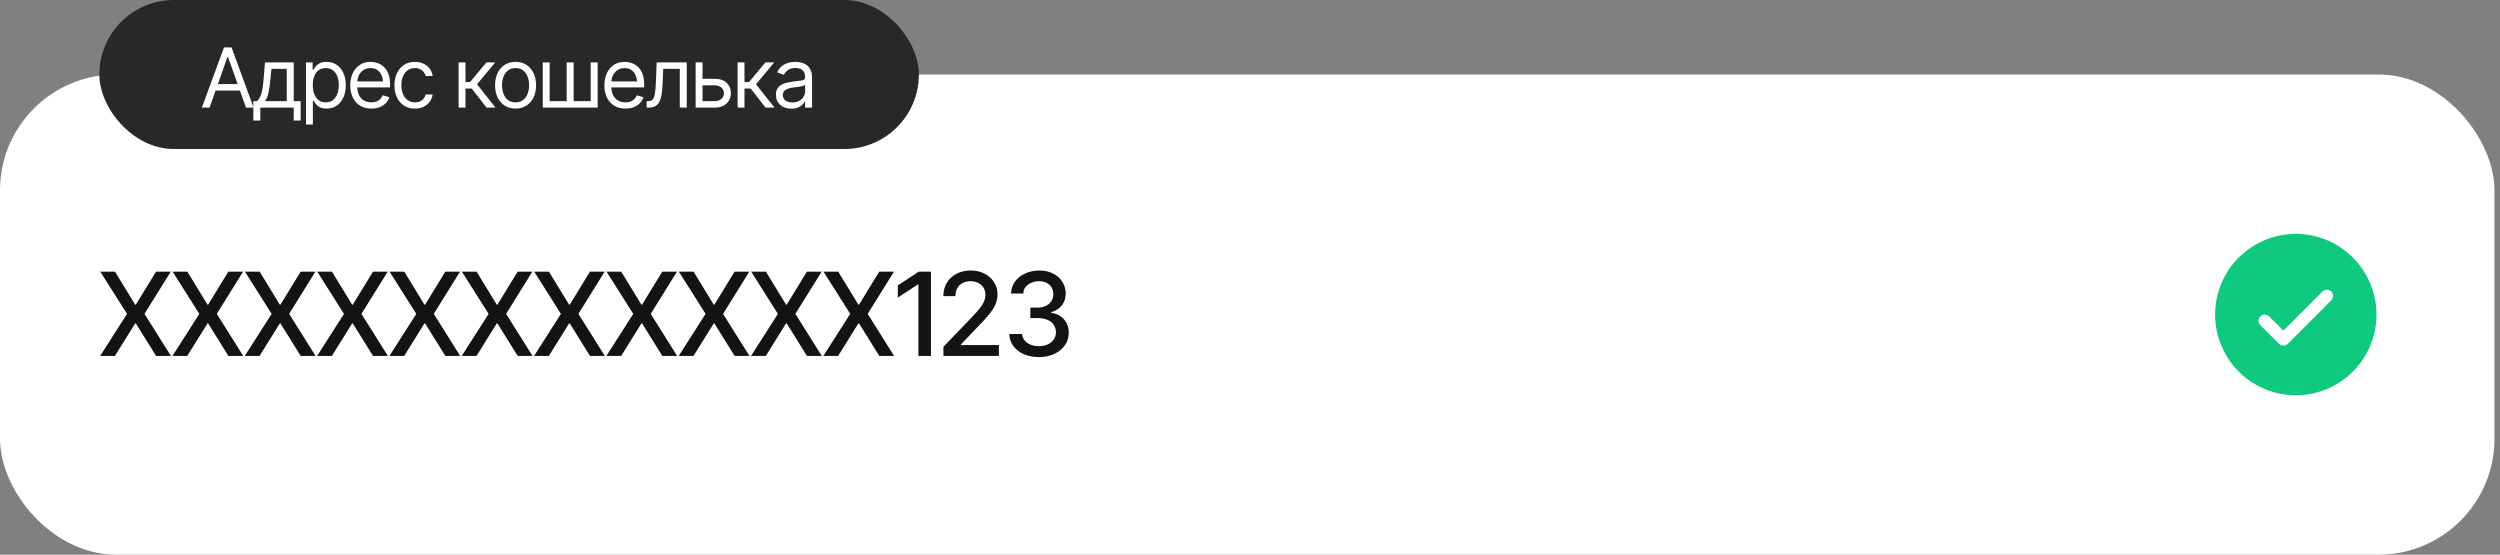
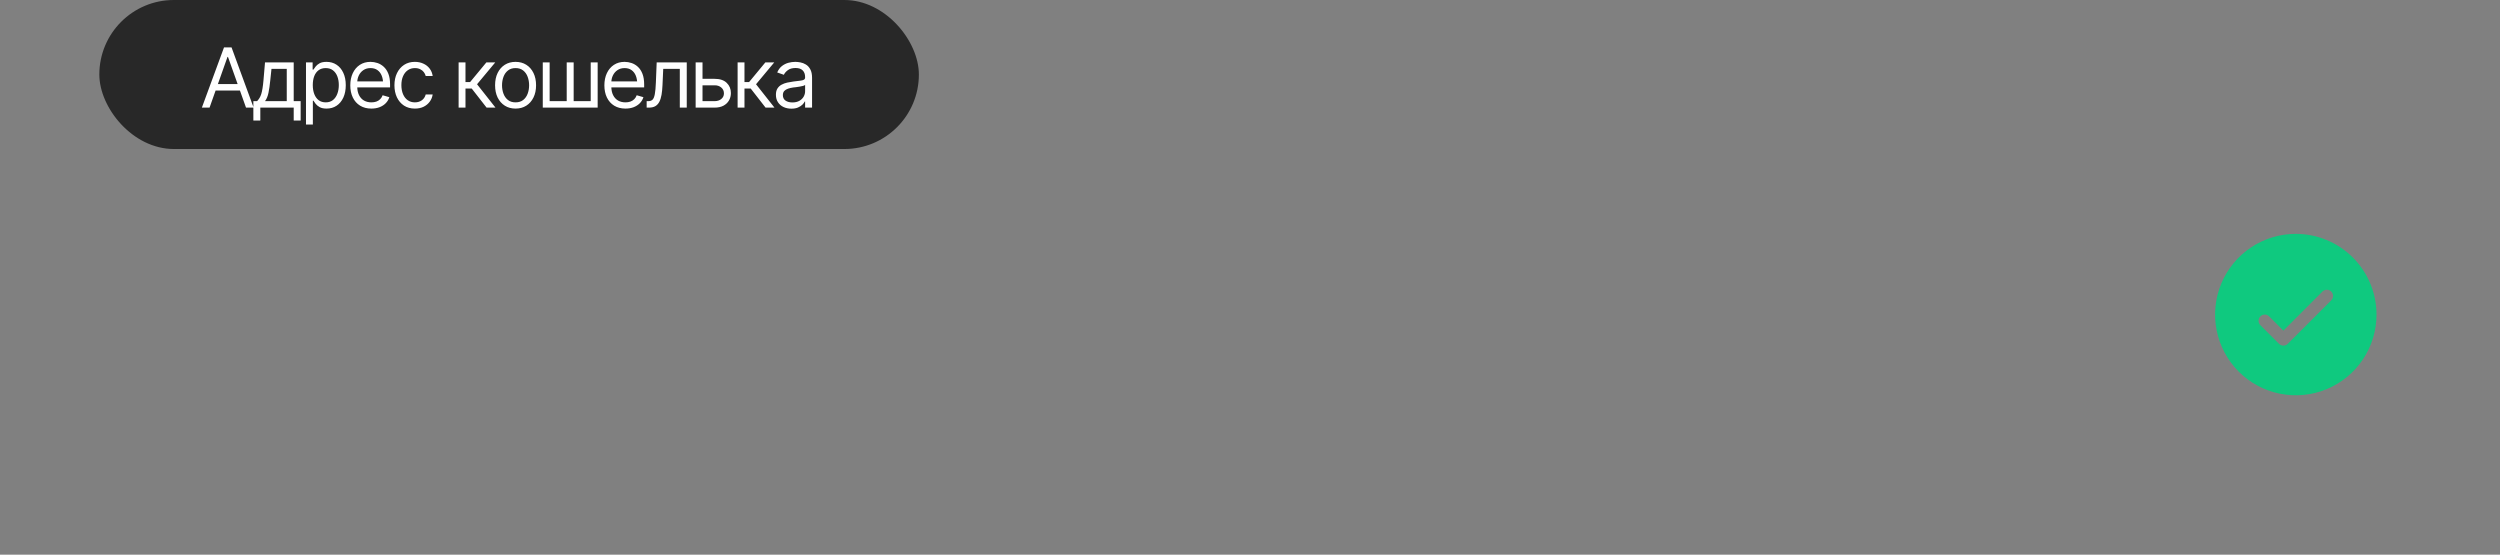
<svg xmlns="http://www.w3.org/2000/svg" width="302" height="67" viewBox="0 0 302 67" fill="none">
  <rect x="0" y="0" width="302" height="67" fill="#808080" stroke="none" />
-   <rect y="9" width="301.333" height="58" rx="14" fill="white" />
-   <path d="M13.894 32.815L16.327 36.8H16.409L18.85 32.815H20.627L17.455 37.914L20.648 43H18.856L16.409 39.069H16.327L13.88 43H12.096L15.343 37.914L12.116 32.815H13.894ZM22.63 32.815L25.064 36.8H25.145L27.586 32.815H29.363L26.191 37.914L29.384 43H27.593L25.145 39.069H25.064L22.616 43H20.832L24.079 37.914L20.852 32.815H22.63ZM31.366 32.815L33.8 36.8H33.882L36.322 32.815H38.1L34.928 37.914L38.12 43H36.329L33.882 39.069H33.8L31.352 43H29.568L32.815 37.914L29.589 32.815H31.366ZM40.102 32.815L42.536 36.8H42.618L45.059 32.815H46.836L43.664 37.914L46.856 43H45.065L42.618 39.069H42.536L40.089 43H38.305L41.552 37.914L38.325 32.815H40.102ZM48.839 32.815L51.273 36.8H51.355L53.795 32.815H55.572L52.4 37.914L55.593 43H53.802L51.355 39.069H51.273L48.825 43H47.041L50.288 37.914L47.062 32.815H48.839ZM57.575 32.815L60.009 36.8H60.091L62.531 32.815H64.309L61.137 37.914L64.329 43H62.538L60.091 39.069H60.009L57.562 43H55.777L59.024 37.914L55.798 32.815H57.575ZM66.311 32.815L68.745 36.8H68.827L71.268 32.815H73.045L69.873 37.914L73.065 43H71.274L68.827 39.069H68.745L66.298 43H64.514L67.761 37.914L64.534 32.815H66.311ZM75.048 32.815L77.481 36.8H77.564L80.004 32.815H81.781L78.609 37.914L81.802 43H80.011L77.564 39.069H77.481L75.034 43H73.25L76.497 37.914L73.27 32.815H75.048ZM83.784 32.815L86.218 36.8H86.3L88.74 32.815H90.518L87.346 37.914L90.538 43H88.747L86.3 39.069H86.218L83.77 43H81.986L85.233 37.914L82.007 32.815H83.784ZM92.52 32.815L94.954 36.8H95.036L97.477 32.815H99.254L96.082 37.914L99.274 43H97.483L95.036 39.069H94.954L92.507 43H90.723L93.97 37.914L90.743 32.815H92.52ZM101.257 32.815L103.69 36.8H103.772L106.213 32.815H107.99L104.818 37.914L108.011 43H106.22L103.772 39.069H103.69L101.243 43H99.459L102.706 37.914L99.48 32.815H101.257ZM112.461 32.815V43H110.943V34.359H110.875L108.455 35.952V34.476L110.984 32.815H112.461ZM113.965 43V41.893L117.41 38.31C117.775 37.928 118.076 37.59 118.312 37.299C118.554 37.003 118.734 36.722 118.853 36.458C118.976 36.194 119.037 35.913 119.037 35.617C119.037 35.275 118.957 34.981 118.798 34.735C118.638 34.489 118.422 34.3 118.148 34.168C117.875 34.036 117.565 33.97 117.219 33.97C116.854 33.97 116.537 34.045 116.269 34.195C116 34.341 115.79 34.551 115.64 34.824C115.494 35.093 115.421 35.41 115.421 35.774H113.958C113.958 35.155 114.099 34.612 114.382 34.148C114.669 33.683 115.061 33.323 115.558 33.067C116.059 32.808 116.624 32.678 117.253 32.678C117.896 32.678 118.461 32.805 118.948 33.06C119.436 33.316 119.816 33.662 120.09 34.1C120.363 34.533 120.5 35.023 120.5 35.569C120.5 35.948 120.429 36.317 120.288 36.677C120.151 37.037 119.908 37.44 119.557 37.887C119.21 38.329 118.727 38.862 118.107 39.486L116.084 41.605V41.688H120.664V43H113.965ZM125.511 43.137C124.823 43.137 124.212 43.02 123.679 42.788C123.146 42.551 122.724 42.223 122.414 41.804C122.104 41.384 121.94 40.899 121.922 40.348H123.467C123.49 40.648 123.592 40.908 123.774 41.127C123.957 41.346 124.196 41.517 124.492 41.64C124.793 41.758 125.128 41.817 125.497 41.817C125.898 41.817 126.254 41.747 126.563 41.605C126.873 41.464 127.115 41.27 127.288 41.024C127.466 40.774 127.555 40.484 127.555 40.156C127.555 39.815 127.468 39.514 127.295 39.254C127.122 38.99 126.869 38.785 126.536 38.639C126.203 38.493 125.802 38.42 125.333 38.42H124.465V37.162H125.333C125.707 37.162 126.037 37.094 126.324 36.957C126.611 36.82 126.835 36.631 126.994 36.39C127.158 36.148 127.24 35.863 127.24 35.535C127.24 35.221 127.17 34.947 127.028 34.715C126.887 34.478 126.689 34.296 126.434 34.168C126.178 34.036 125.878 33.97 125.531 33.97C125.199 33.97 124.889 34.029 124.602 34.148C124.314 34.266 124.08 34.437 123.897 34.66C123.72 34.879 123.626 35.145 123.617 35.46H122.134C122.147 34.908 122.307 34.425 122.612 34.011C122.922 33.592 123.332 33.266 123.843 33.033C124.358 32.796 124.927 32.678 125.552 32.678C126.203 32.678 126.766 32.805 127.24 33.06C127.719 33.311 128.088 33.648 128.348 34.072C128.607 34.492 128.737 34.95 128.737 35.446C128.737 36.025 128.578 36.513 128.259 36.909C127.94 37.301 127.514 37.568 126.98 37.709V37.784C127.655 37.889 128.177 38.158 128.546 38.591C128.92 39.024 129.106 39.562 129.106 40.204C129.106 40.765 128.949 41.266 128.635 41.708C128.325 42.15 127.899 42.499 127.356 42.754C126.819 43.009 126.203 43.137 125.511 43.137Z" fill="#131313" />
  <path d="M277.333 28.25C275.405 28.25 273.52 28.822 271.916 29.893C270.313 30.965 269.063 32.487 268.325 34.269C267.587 36.05 267.394 38.011 267.77 39.902C268.147 41.793 269.075 43.531 270.439 44.894C271.802 46.258 273.54 47.187 275.431 47.563C277.322 47.939 279.283 47.746 281.064 47.008C282.846 46.27 284.368 45.02 285.44 43.417C286.511 41.813 287.083 39.928 287.083 38C287.08 35.415 286.052 32.937 284.224 31.109C282.396 29.281 279.918 28.253 277.333 28.25ZM281.614 36.281L276.364 41.531C276.294 41.6 276.211 41.656 276.12 41.693C276.029 41.731 275.932 41.751 275.833 41.751C275.734 41.751 275.637 41.731 275.546 41.693C275.455 41.656 275.372 41.6 275.302 41.531L273.052 39.281C272.912 39.14 272.833 38.949 272.833 38.75C272.833 38.551 272.912 38.36 273.052 38.219C273.193 38.079 273.384 38 273.583 38C273.782 38 273.973 38.079 274.114 38.219L275.833 39.94L280.552 35.219C280.622 35.15 280.705 35.094 280.796 35.057C280.887 35.019 280.984 35 281.083 35C281.182 35 281.279 35.019 281.37 35.057C281.461 35.094 281.544 35.15 281.614 35.219C281.683 35.289 281.739 35.372 281.776 35.463C281.814 35.554 281.833 35.651 281.833 35.75C281.833 35.849 281.814 35.946 281.776 36.037C281.739 36.128 281.683 36.211 281.614 36.281Z" fill="#0FC97F" />
  <rect x="12" width="99" height="18" rx="9" fill="#282828" />
  <path d="M25.314 13H24.386L27.061 5.725H27.97L30.636 13H29.718L27.54 6.877H27.481L25.314 13ZM25.655 10.158H29.376V10.94H25.655V10.158ZM30.606 14.562V12.219H31.056C31.166 12.102 31.262 11.976 31.344 11.843C31.428 11.709 31.5 11.55 31.559 11.364C31.617 11.175 31.668 10.948 31.71 10.681C31.756 10.414 31.795 10.09 31.827 9.709L32.013 7.541H35.48V12.219H36.319V14.562H35.48V13H31.446V14.562H30.606ZM32.013 12.219H34.64V8.322H32.794L32.648 9.709C32.592 10.279 32.52 10.777 32.433 11.203C32.345 11.63 32.205 11.968 32.013 12.219ZM36.964 15.041V7.541H37.765V8.41H37.862C37.924 8.316 38.01 8.195 38.121 8.049C38.232 7.899 38.391 7.766 38.6 7.648C38.808 7.531 39.09 7.473 39.444 7.473C39.903 7.473 40.307 7.588 40.655 7.819C41.004 8.047 41.275 8.373 41.471 8.796C41.669 9.216 41.769 9.712 41.769 10.285C41.769 10.861 41.671 11.363 41.476 11.789C41.28 12.212 41.008 12.539 40.66 12.771C40.312 13.002 39.91 13.117 39.454 13.117C39.106 13.117 38.826 13.059 38.614 12.941C38.403 12.821 38.24 12.686 38.126 12.536C38.012 12.383 37.924 12.258 37.862 12.16H37.794V15.041H36.964ZM39.347 12.365C39.695 12.365 39.986 12.273 40.221 12.087C40.455 11.898 40.631 11.646 40.748 11.33C40.868 11.014 40.929 10.663 40.929 10.275C40.929 9.891 40.87 9.545 40.753 9.235C40.636 8.926 40.46 8.68 40.226 8.498C39.995 8.316 39.702 8.225 39.347 8.225C39.005 8.225 38.718 8.311 38.487 8.483C38.256 8.653 38.08 8.892 37.96 9.201C37.843 9.507 37.784 9.865 37.784 10.275C37.784 10.685 37.844 11.049 37.965 11.364C38.085 11.677 38.261 11.922 38.492 12.102C38.727 12.277 39.011 12.365 39.347 12.365ZM44.864 13.117C44.34 13.117 43.886 13 43.502 12.766C43.121 12.531 42.828 12.204 42.623 11.784C42.418 11.361 42.315 10.871 42.315 10.315C42.315 9.755 42.416 9.261 42.618 8.835C42.82 8.409 43.103 8.075 43.468 7.834C43.836 7.593 44.265 7.473 44.757 7.473C45.04 7.473 45.322 7.52 45.602 7.614C45.882 7.709 46.135 7.862 46.363 8.073C46.594 8.285 46.778 8.565 46.915 8.913C47.052 9.261 47.12 9.689 47.12 10.197V10.559H42.911V9.836H46.666L46.28 10.109C46.28 9.745 46.223 9.421 46.109 9.138C45.995 8.854 45.825 8.632 45.597 8.469C45.372 8.306 45.092 8.225 44.757 8.225C44.422 8.225 44.133 8.308 43.893 8.474C43.655 8.636 43.473 8.85 43.346 9.113C43.219 9.377 43.155 9.66 43.155 9.963V10.441C43.155 10.855 43.227 11.205 43.37 11.491C43.513 11.778 43.714 11.996 43.971 12.146C44.228 12.292 44.526 12.365 44.864 12.365C45.082 12.365 45.281 12.334 45.46 12.273C45.639 12.207 45.794 12.111 45.924 11.984C46.054 11.854 46.153 11.695 46.222 11.506L47.032 11.74C46.948 12.014 46.804 12.255 46.602 12.463C46.404 12.668 46.157 12.829 45.86 12.946C45.564 13.06 45.232 13.117 44.864 13.117ZM50.118 13.117C49.61 13.117 49.171 12.997 48.8 12.756C48.432 12.512 48.147 12.178 47.945 11.755C47.747 11.332 47.648 10.848 47.648 10.305C47.648 9.748 47.75 9.258 47.955 8.835C48.16 8.409 48.447 8.075 48.815 7.834C49.185 7.593 49.617 7.473 50.108 7.473C50.492 7.473 50.838 7.544 51.144 7.688C51.453 7.827 51.705 8.026 51.9 8.283C52.099 8.54 52.221 8.84 52.267 9.182H51.427C51.384 9.016 51.308 8.859 51.197 8.713C51.087 8.566 50.94 8.449 50.758 8.361C50.579 8.27 50.366 8.225 50.118 8.225C49.793 8.225 49.508 8.309 49.264 8.479C49.02 8.648 48.829 8.887 48.692 9.196C48.556 9.502 48.487 9.862 48.487 10.275C48.487 10.695 48.554 11.063 48.688 11.379C48.821 11.691 49.01 11.934 49.254 12.106C49.501 12.279 49.789 12.365 50.118 12.365C50.447 12.365 50.728 12.281 50.963 12.111C51.197 11.939 51.352 11.704 51.427 11.408H52.267C52.221 11.73 52.104 12.02 51.915 12.277C51.73 12.534 51.484 12.74 51.178 12.893C50.875 13.042 50.522 13.117 50.118 13.117ZM55.401 13V7.541H56.231V9.914H56.788L58.751 7.541H59.825L57.628 10.178L59.855 13H58.78L56.983 10.695H56.231V13H55.401ZM62.276 13.117C61.785 13.117 61.353 13 60.982 12.766C60.611 12.531 60.322 12.203 60.113 11.779C59.908 11.356 59.806 10.865 59.806 10.305C59.806 9.735 59.908 9.239 60.113 8.815C60.322 8.389 60.611 8.059 60.982 7.824C61.353 7.59 61.785 7.473 62.276 7.473C62.771 7.473 63.204 7.59 63.575 7.824C63.946 8.059 64.236 8.389 64.444 8.815C64.653 9.239 64.757 9.735 64.757 10.305C64.757 10.865 64.653 11.356 64.444 11.779C64.236 12.203 63.946 12.531 63.575 12.766C63.204 13 62.771 13.117 62.276 13.117ZM62.276 12.365C62.654 12.365 62.963 12.269 63.204 12.077C63.445 11.885 63.624 11.633 63.741 11.32C63.858 11.005 63.917 10.666 63.917 10.305C63.917 9.937 63.858 9.595 63.741 9.279C63.624 8.964 63.445 8.71 63.204 8.518C62.963 8.322 62.654 8.225 62.276 8.225C61.905 8.225 61.599 8.322 61.358 8.518C61.117 8.71 60.938 8.964 60.821 9.279C60.704 9.595 60.645 9.937 60.645 10.305C60.645 10.666 60.704 11.005 60.821 11.32C60.938 11.633 61.117 11.885 61.358 12.077C61.599 12.269 61.905 12.365 62.276 12.365ZM65.567 7.541H66.397V12.219H68.458V7.541H69.298V12.219H71.358V7.541H72.198V13H65.567V7.541ZM75.558 13.117C75.034 13.117 74.579 13 74.195 12.766C73.814 12.531 73.522 12.204 73.316 11.784C73.111 11.361 73.009 10.871 73.009 10.315C73.009 9.755 73.11 9.261 73.311 8.835C73.513 8.409 73.796 8.075 74.161 7.834C74.529 7.593 74.959 7.473 75.45 7.473C75.733 7.473 76.015 7.52 76.295 7.614C76.575 7.709 76.829 7.862 77.057 8.073C77.288 8.285 77.472 8.565 77.608 8.913C77.745 9.261 77.814 9.689 77.814 10.197V10.559H73.605V9.836H77.359L76.974 10.109C76.974 9.745 76.917 9.421 76.803 9.138C76.689 8.854 76.518 8.632 76.29 8.469C76.065 8.306 75.785 8.225 75.45 8.225C75.115 8.225 74.827 8.308 74.586 8.474C74.348 8.636 74.166 8.85 74.039 9.113C73.912 9.377 73.849 9.66 73.849 9.963V10.441C73.849 10.855 73.92 11.205 74.064 11.491C74.207 11.778 74.407 11.996 74.664 12.146C74.921 12.292 75.219 12.365 75.558 12.365C75.776 12.365 75.974 12.334 76.153 12.273C76.332 12.207 76.487 12.111 76.617 11.984C76.747 11.854 76.847 11.695 76.915 11.506L77.726 11.74C77.641 12.014 77.498 12.255 77.296 12.463C77.097 12.668 76.85 12.829 76.554 12.946C76.257 13.06 75.925 13.117 75.558 13.117ZM78.116 13V12.219H78.311C78.533 12.219 78.705 12.159 78.829 12.038C78.953 11.914 79.044 11.69 79.103 11.364C79.164 11.039 79.207 10.572 79.23 9.963L79.327 7.541H82.96V13H82.12V8.322H80.118L80.03 10.275C80.011 10.721 79.972 11.115 79.913 11.457C79.855 11.796 79.763 12.08 79.64 12.312C79.519 12.539 79.358 12.712 79.156 12.829C78.954 12.943 78.702 13 78.399 13H78.116ZM84.757 9.523H86.319C86.957 9.52 87.446 9.681 87.784 10.007C88.123 10.332 88.292 10.744 88.292 11.242C88.292 11.568 88.216 11.864 88.062 12.131C87.913 12.395 87.691 12.606 87.398 12.766C87.106 12.922 86.746 13 86.319 13H84.034V7.541H84.864V12.219H86.319C86.648 12.219 86.918 12.133 87.13 11.96C87.345 11.784 87.452 11.558 87.452 11.281C87.452 10.992 87.345 10.755 87.13 10.573C86.918 10.391 86.648 10.301 86.319 10.305H84.757V9.523ZM89.103 13V7.541H89.933V9.914H90.489L92.452 7.541H93.526L91.329 10.178L93.556 13H92.481L90.685 10.695H89.933V13H89.103ZM95.597 13.127C95.252 13.127 94.938 13.062 94.654 12.932C94.371 12.798 94.147 12.606 93.981 12.355C93.814 12.105 93.731 11.802 93.731 11.447C93.731 11.135 93.793 10.883 93.917 10.69C94.041 10.495 94.205 10.342 94.41 10.231C94.618 10.117 94.846 10.033 95.094 9.978C95.344 9.922 95.597 9.878 95.851 9.846C96.183 9.803 96.451 9.771 96.656 9.748C96.865 9.725 97.016 9.686 97.11 9.631C97.208 9.576 97.257 9.481 97.257 9.348V9.318C97.257 8.97 97.161 8.7 96.969 8.508C96.78 8.312 96.492 8.215 96.105 8.215C95.707 8.215 95.395 8.303 95.167 8.479C94.939 8.651 94.78 8.837 94.689 9.035L93.888 8.752C94.031 8.42 94.221 8.161 94.459 7.976C94.7 7.79 94.96 7.66 95.24 7.585C95.523 7.51 95.802 7.473 96.075 7.473C96.251 7.473 96.453 7.494 96.681 7.536C96.909 7.575 97.13 7.66 97.345 7.79C97.563 7.917 97.742 8.111 97.882 8.371C98.025 8.628 98.097 8.973 98.097 9.406V13H97.257V12.258H97.218C97.162 12.375 97.068 12.502 96.935 12.639C96.801 12.772 96.624 12.888 96.402 12.985C96.184 13.08 95.916 13.127 95.597 13.127ZM95.724 12.375C96.056 12.375 96.336 12.31 96.564 12.18C96.791 12.05 96.964 11.882 97.081 11.677C97.198 11.468 97.257 11.252 97.257 11.027V10.256C97.221 10.298 97.143 10.337 97.022 10.373C96.905 10.406 96.769 10.435 96.612 10.461C96.459 10.487 96.31 10.51 96.163 10.529C96.017 10.546 95.899 10.559 95.811 10.568C95.593 10.598 95.39 10.645 95.201 10.71C95.012 10.772 94.859 10.865 94.742 10.988C94.628 11.112 94.571 11.281 94.571 11.496C94.571 11.786 94.679 12.005 94.894 12.155C95.112 12.302 95.388 12.375 95.724 12.375Z" fill="white" />
</svg>